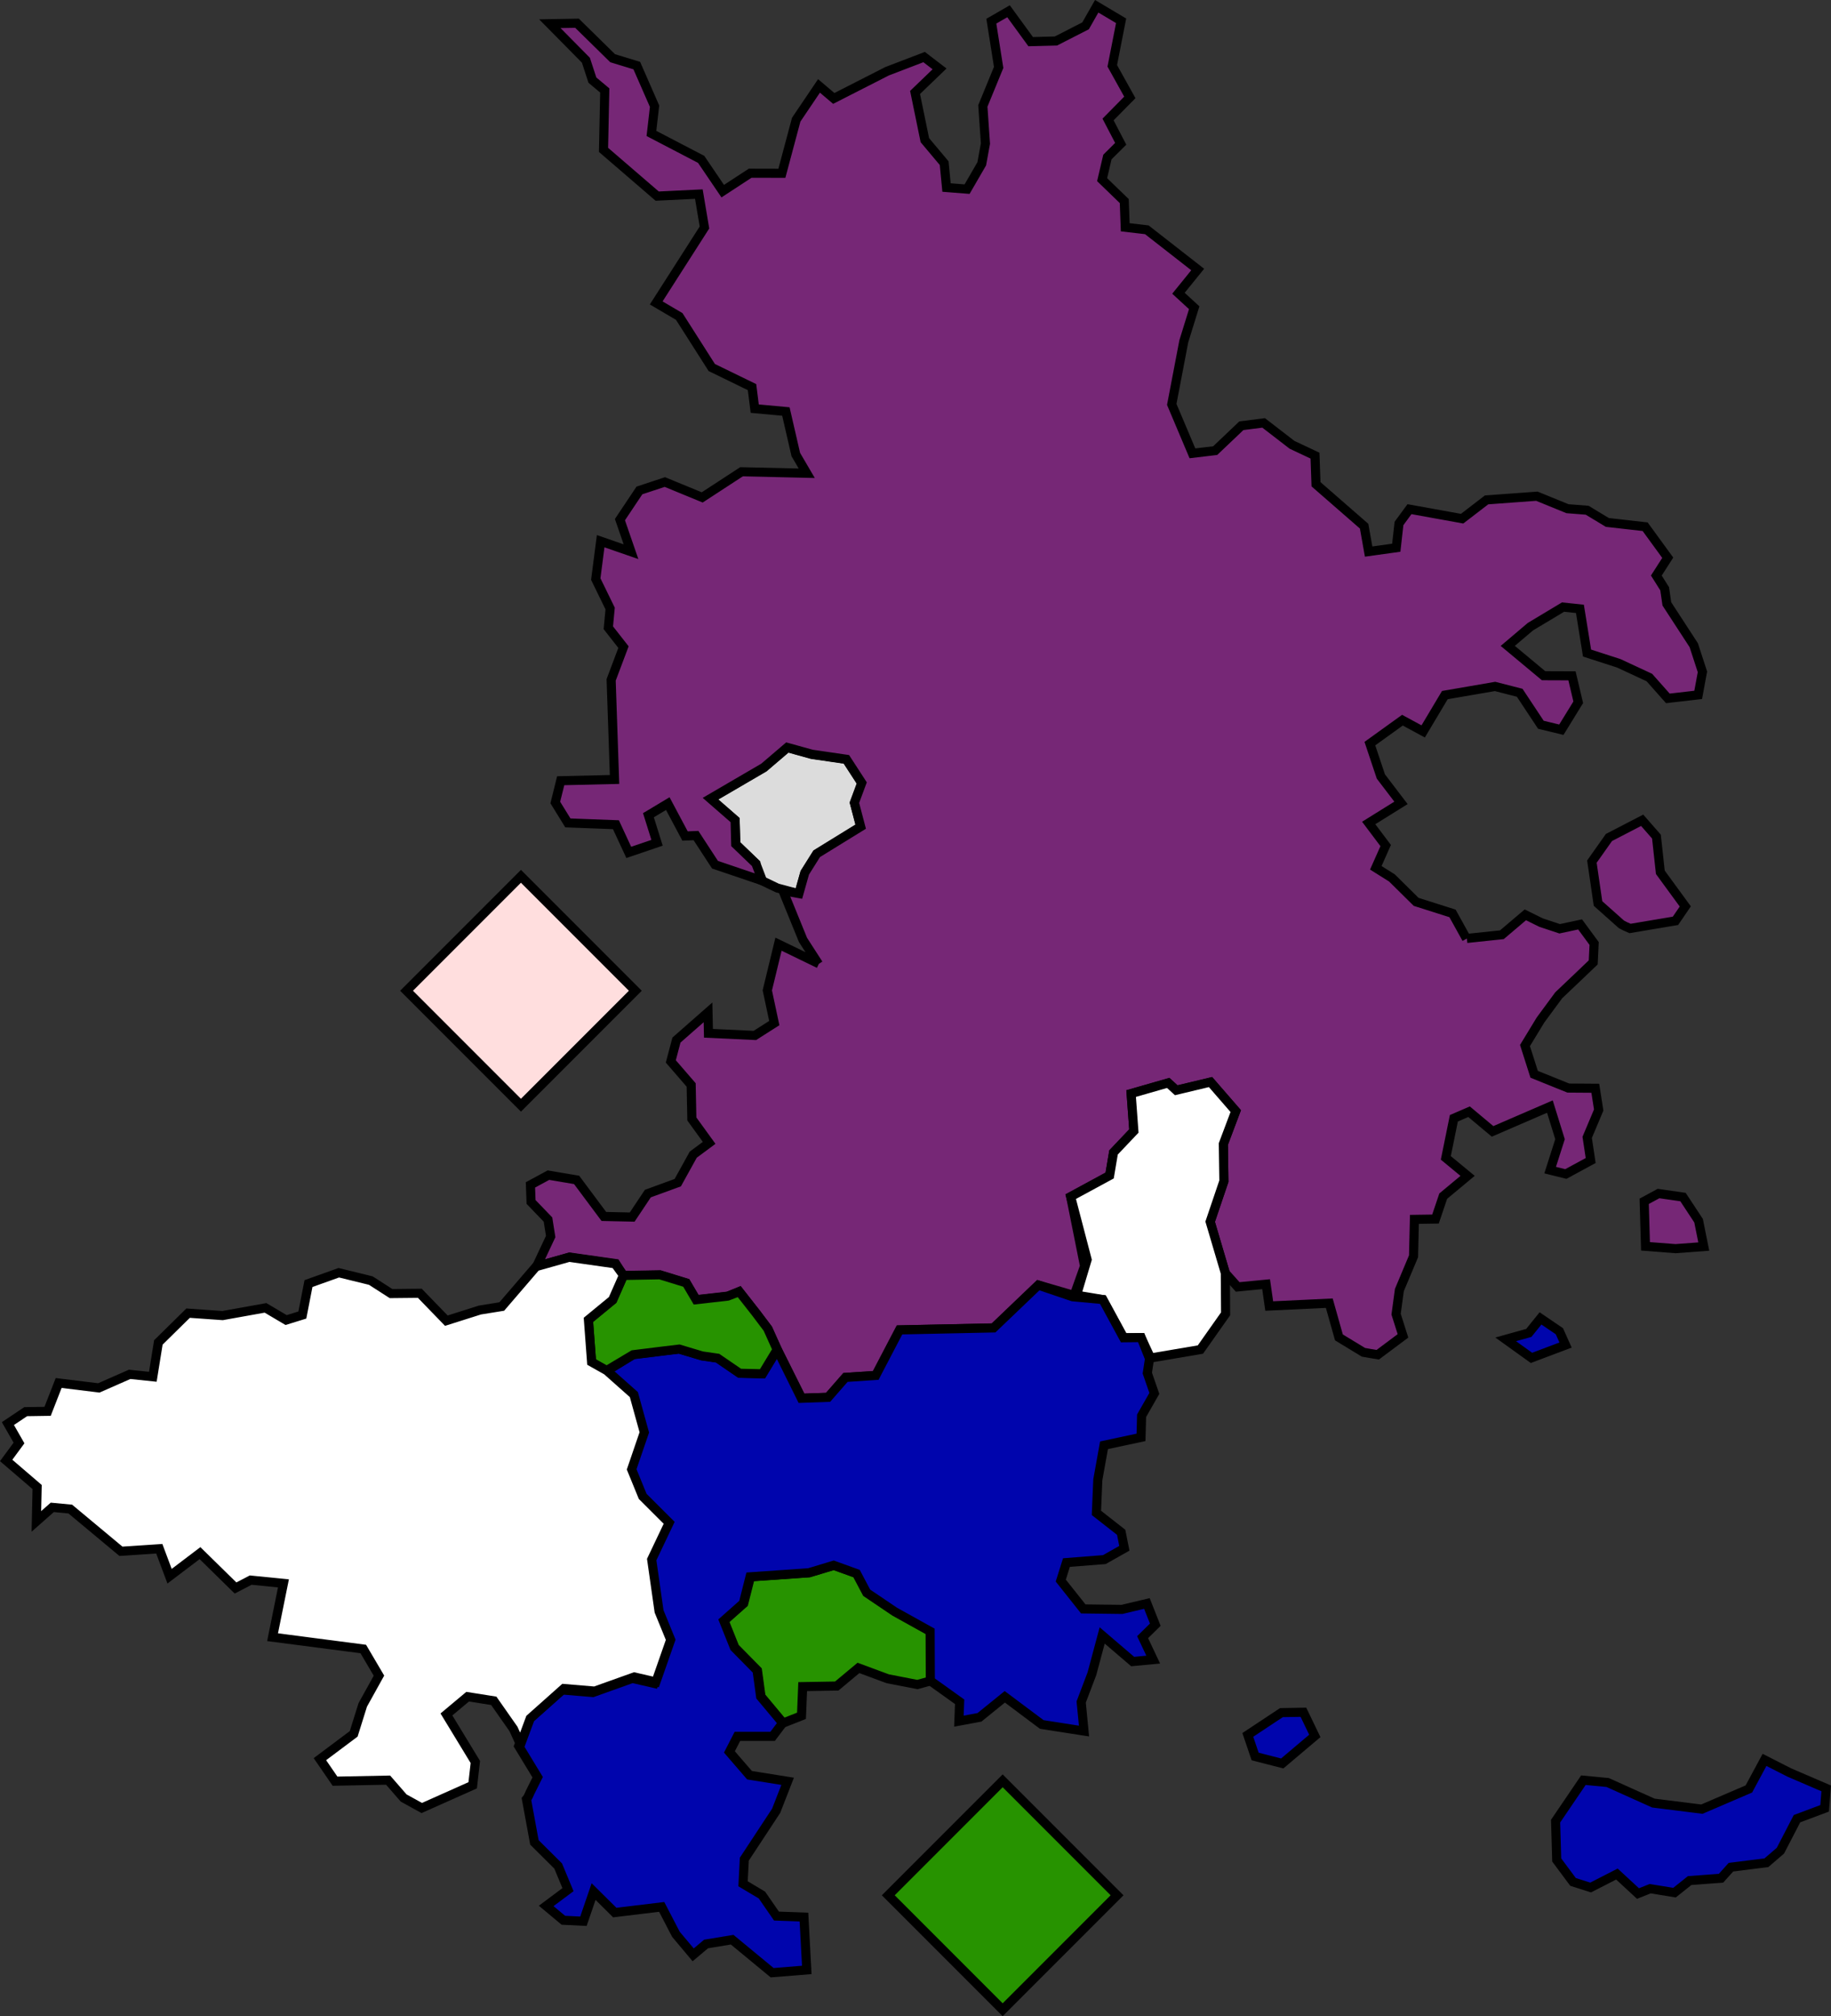
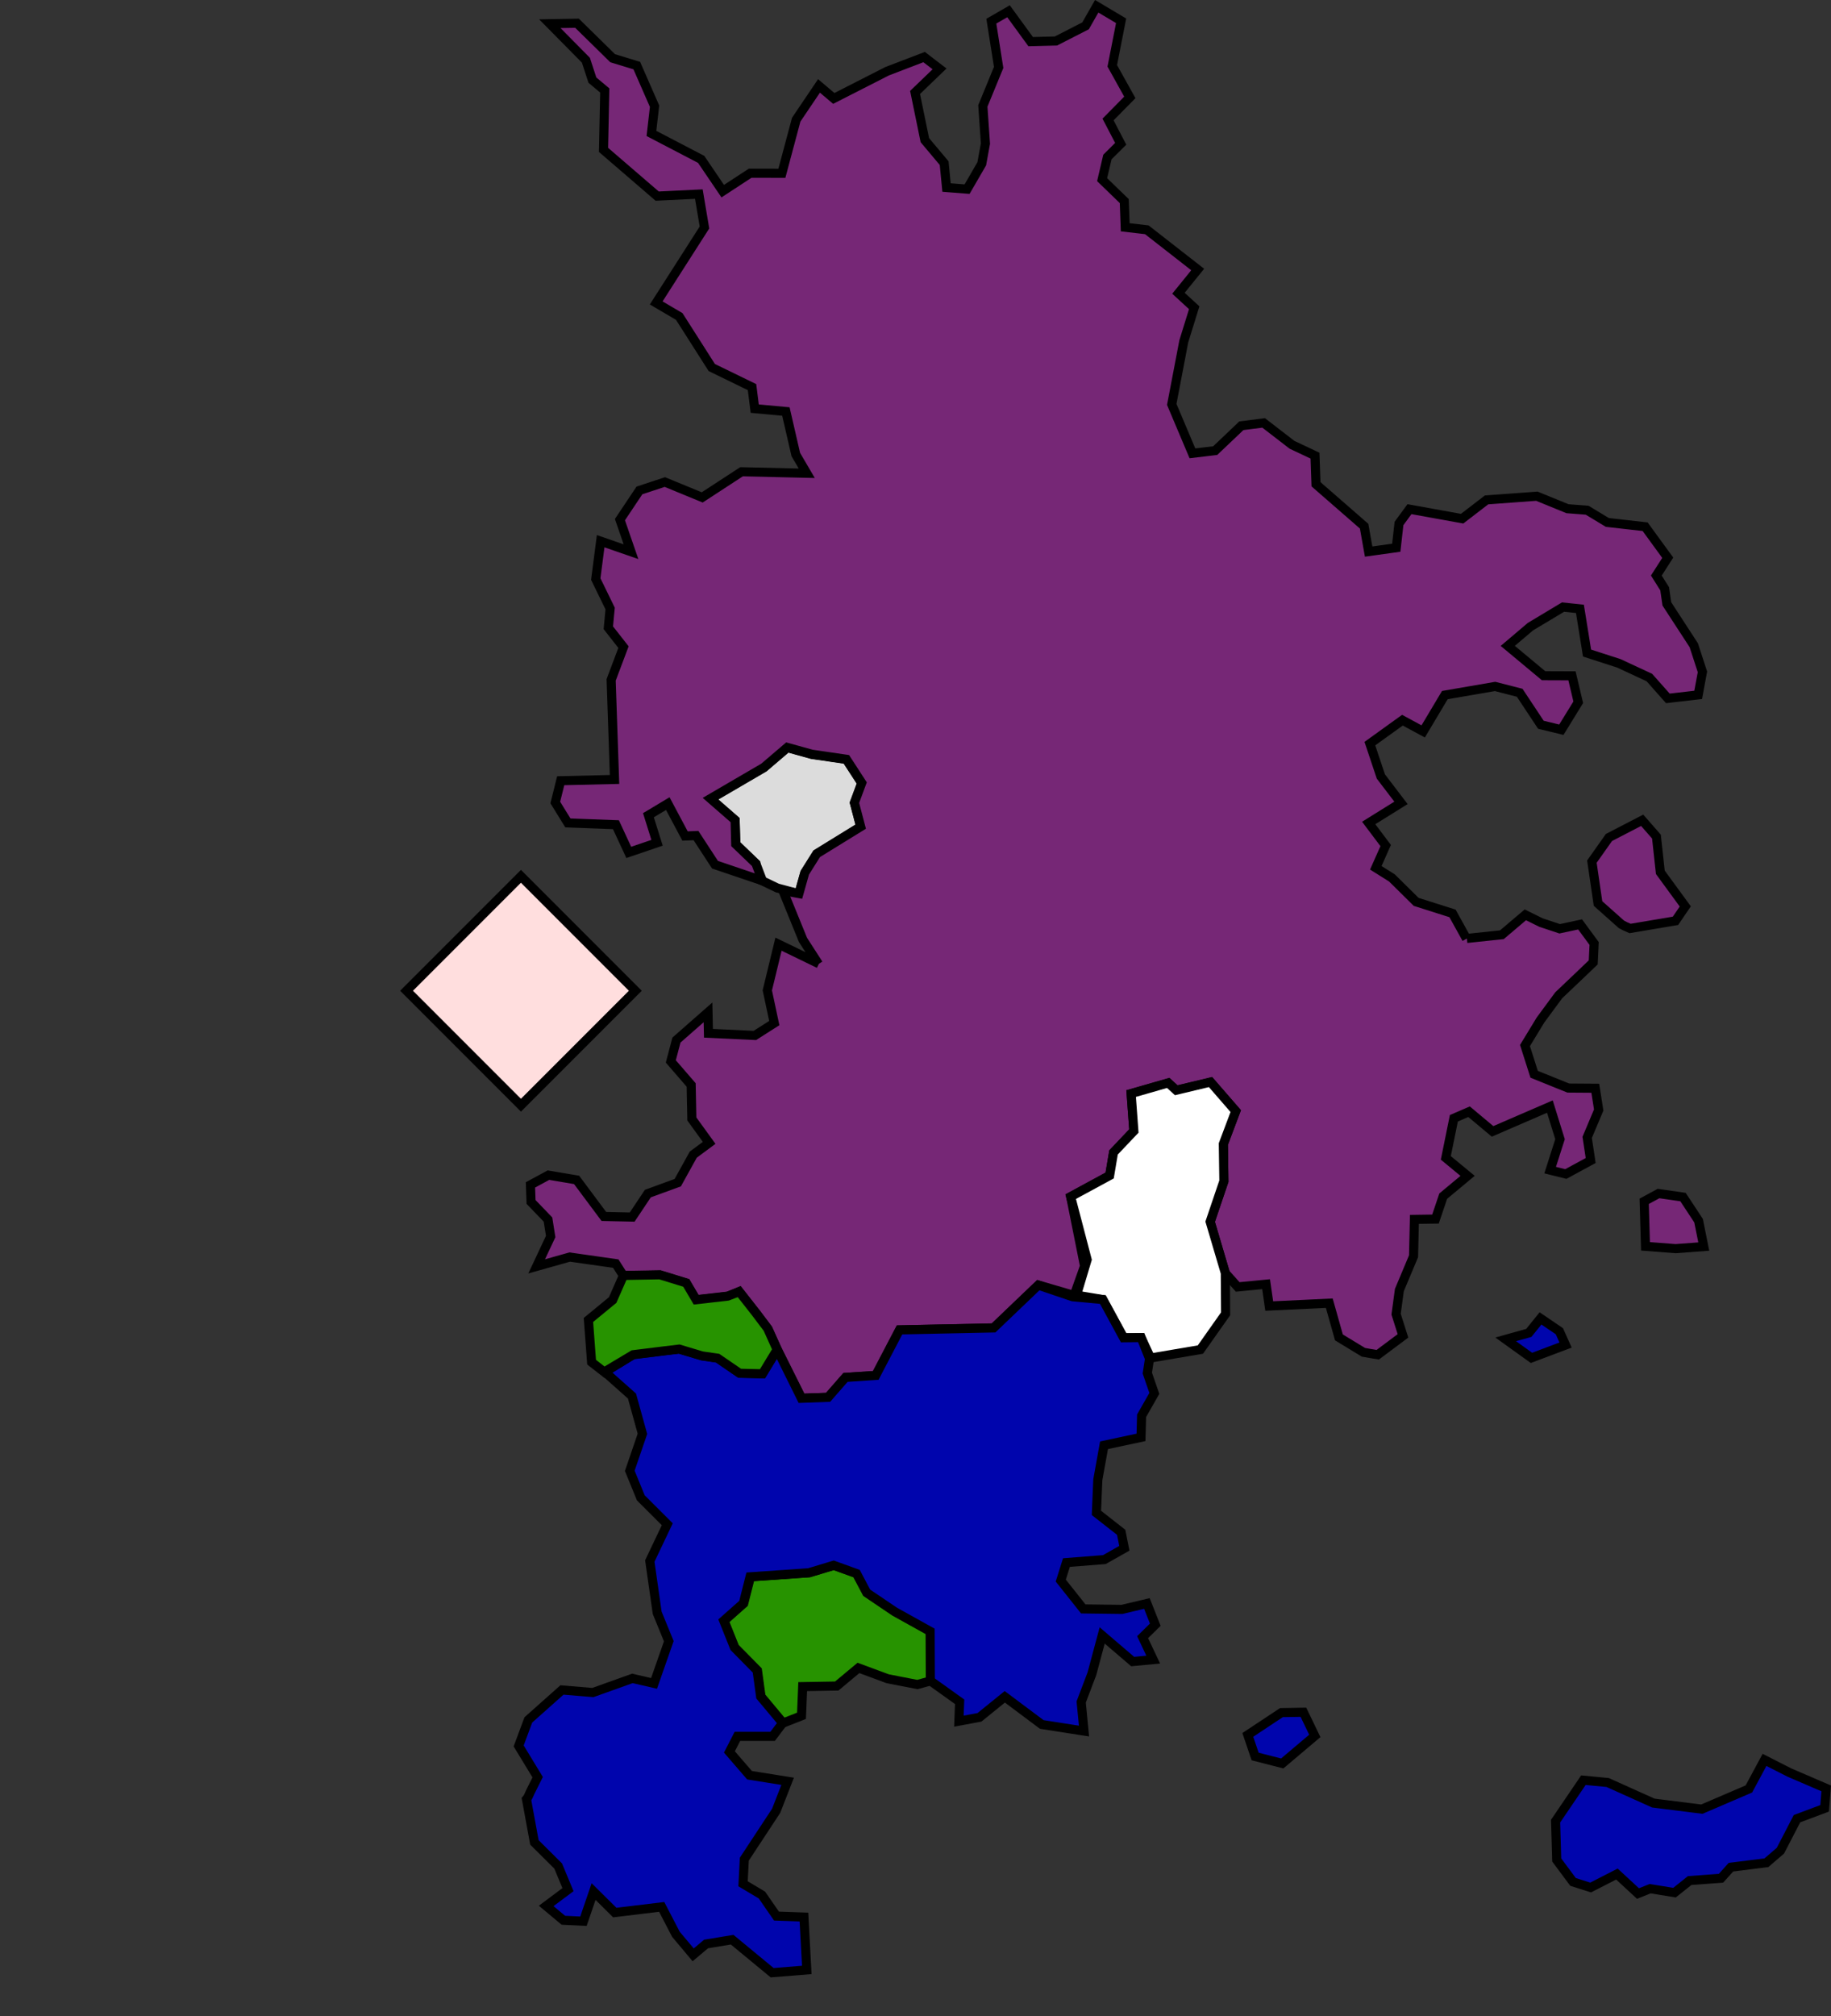
<svg xmlns="http://www.w3.org/2000/svg" xmlns:ns1="http://sodipodi.sourceforge.net/DTD/sodipodi-0.dtd" xmlns:ns2="http://www.inkscape.org/namespaces/inkscape" version="1.1" id="svg220" width="591.428" height="650.865" viewBox="0 0 591.428 650.865" ns1:docname="sitting senator map.svg" ns2:version="1.2.2 (b0a8486541, 2022-12-01)">
  <rect x="0" y="0" width="591.428" height="650.865" fill="#333333" stroke="none" />
  <defs id="defs224">
    <linearGradient id="linearGradient3449" ns2:swatch="solid">
      <stop style="stop-color:#fe3889;stop-opacity:1;" offset="0" id="stop3447" />
    </linearGradient>
  </defs>
  <ns1:namedview id="namedview222" pagecolor="#ffffff" bordercolor="#000000" borderopacity="0.25" ns2:showpageshadow="2" ns2:pageopacity="0.0" ns2:pagecheckerboard="0" ns2:deskcolor="#d1d1d1" showgrid="false" ns2:zoom="1.1071932" ns2:cx="191.02357" ns2:cy="367.1446" ns2:window-width="1854" ns2:window-height="1011" ns2:window-x="0" ns2:window-y="0" ns2:window-maximized="1" ns2:current-layer="g226" />
  <g ns2:groupmode="layer" ns2:label="Image" id="g226" style="display:inline" transform="translate(-33.912,-6.272)">
    <rect style="display:inline;fill:#FFDEDE;fill-opacity:1;stroke:#000000;stroke-width:2.937;stroke-dasharray:none;stroke-opacity:1;image-rendering:auto;fill-rule:nonzero" id="rect8-3" width="52.255" height="52.255" x="347.429" y="61.501" transform="rotate(45)" ns2:label="Cerise B" ns2:highlight-color="#FFDEDE" />
-     <rect style="fill:#279300;fill-opacity:1;stroke:#000000;stroke-width:2.937;stroke-dasharray:none;stroke-opacity:1" id="rect8" width="52.255" height="52.255" x="663.932" y="157.953" transform="rotate(45)" ns2:label="Zallisburg B" />
    <path id="path3751" style="display:inline;opacity:1;fill:#DCDCDC;fill-opacity:1;stroke:#000000;stroke-width:2.937;stroke-dasharray:none;stroke-opacity:1" d="m 291.985,294.808 1.894,-6.721 3.853,-6.131 14.207,-8.749 -2.031,-7.731 2.373,-6.389 -4.961,-7.634 -11.195,-1.636 -7.887,-2.19 -7.561,6.458 -17.258,10.069 7.952,6.925 0.209,7.776 6.498,6.24 0.289,4.673 6.618,3.178 z" ns1:nodetypes="ccccccccccccccccc" ns2:label="7 Cerise A" />
    <path id="path2634" style="display:inline;fill:#762776;fill-opacity:1;stroke:#000000;stroke-width:2.937;stroke-dasharray:none;stroke-opacity:1" ns2:label="6 Great Expanse" d="m 507.722,309.22 11.306,-1.19 7.586,-6.429 5.045,2.491 6.035,2.009 6.601,-1.41 4.535,6.157 -0.294,6.113 -4.832,4.61 -6.319,6.005 -5.873,7.967 -5.019,8.246 2.958,9.284 11.029,4.449 8.723,0.063 1.1,7.026 -3.719,8.83 1.128,7.477 -8.026,4.352 -5.066,-1.257 3.191,-9.981 -3.273,-10.531 -18.518,8.008 -7.589,-6.353 -4.91,2.121 -2.601,12.781 7.035,5.809 -7.871,6.546 -2.502,7.4 -6.808,0.099 -0.28,11.918 -4.576,10.894 -1.056,7.797 2.219,7.004 -8.157,6.09 c -1.546,-0.221 -3.07,-0.551 -4.615,-0.789 l -7.915,-4.809 -3.113,-11.05 -19.398,0.922 -1.014,-7.054 -9.178,0.884 -3.983,-4.458 -4.896,-16.565 4.433,-13.086 -0.177,-11.985 4.003,-10.636 -8.139,-9.369 -11.07,2.645 -2.6,-2.369 -11.977,3.44 0.883,12.082 -6.567,6.921 -1.259,7.453 -12.589,6.823 4.478,22.367 -3.375,9.494 -11.488,-3.353 -14.452,13.816 -30.376,0.64 -7.688,14.697 -9.777,0.644 -5.613,6.424 -8.608,0.307 -7.747,-15.484 -3.071,-6.834 c 0,0 -2.498,-3.346 -3.773,-5 l -5.588,-7.137 -3.727,1.57 -10.191,1.158 -3.192,-5.425 -8.501,-2.614 -11.785,0.206 -2.478,-3.903 -14.869,-2.112 -10.682,3.01 4.531,-9.639 -0.867,-5.481 -5.47,-5.675 -0.198,-5.507 5.82,-3.152 9.092,1.539 8.803,11.8 9.147,0.198 5.055,-7.58 9.667,-3.527 5.002,-9.038 5.137,-3.809 -5.589,-7.714 -0.221,-10.981 -6.574,-7.601 1.823,-6.887 10.19,-8.946 0.145,6.754 14.991,0.701 6.272,-3.993 -2.251,-10.567 3.617,-14.91 13.048,6.322 m 266.575,76.689 4.634,-2.509 7.901,1.138 5.028,7.623 1.682,8.353 -9.109,0.681 -9.715,-0.752 z m -0.652,-123.003 4.607,5.261 1.26,11.53 8.059,11.022 -3.173,4.648 -14.662,2.464 c -2.314,-1.046 -1.393,-0.566 -2.811,-1.345 l -7.545,-6.717 -1.972,-13.521 5.503,-7.785 z m -266.042,46.41 -5.023,-7.79 -6.481,-15.914 5.163,0.951 1.894,-6.721 3.853,-6.131 14.207,-8.749 -2.031,-7.731 2.373,-6.389 -4.961,-7.634 -11.195,-1.636 -7.887,-2.19 -7.561,6.458 -17.258,10.069 7.952,6.925 0.209,7.776 6.498,6.24 2.127,5.585 -15.324,-5.189 -6.14,-9.405 -3.538,0.142 -5.57,-10.458 -6.254,3.747 2.787,8.899 -9.136,3.107 -4.147,-8.941 -15.523,-0.584 -4.063,-6.582 1.747,-7.035 17.39,-0.406 -1.096,-32.149 3.985,-10.577 -4.892,-6.243 0.581,-6.214 -4.642,-9.511 1.581,-12.224 9.802,3.392 -3.576,-10.352 6.297,-9.423 8.213,-2.716 12.066,4.964 12.7,-8.283 21.065,0.485 -3.538,-6.046 -3.197,-13.885 -10.066,-0.929 -0.872,-6.945 -13.005,-6.331 -10.506,-16.478 -7.441,-4.374 15.59,-24.354 -1.814,-10.776 -13.455,0.65 -17.339,-14.926 0.402,-19.179 -3.994,-3.342 -2.094,-6.419 -11.647,-11.793 8.781,-0.151 11.502,11.291 7.794,2.38 5.745,13.115 -1.009,8.791 16.06,8.37 6.967,10.263 8.87,-5.795 10.236,0.026 4.629,-17.306 7.362,-10.902 4.771,4.043 17.21,-8.768 11.976,-4.586 4.982,3.817 -7.911,7.607 3.165,15.399 6.233,7.422 0.767,7.872 6.636,0.52 4.742,-8.182 1.191,-6.529 -0.838,-12.148 5.104,-12.431 -2.36,-14.934 5.554,-3.202 7.151,9.811 8.158,-0.209 9.574,-4.895 3.599,-6.318 7.881,4.686 -2.855,14.542 5.672,10.192 -7.035,7.131 4.088,7.847 -4.295,4.265 -1.709,7.308 7.152,6.918 0.31,8.459 6.973,0.809 16.434,12.823 -6.214,7.667 5.087,4.67 -3.359,10.835 -3.893,20.371 6.678,15.798 7.355,-0.875 8.447,-8.026 7.201,-0.918 9.164,7.065 7.424,3.496 0.327,9.238 15.539,13.538 1.459,8.196 8.927,-1.241 0.882,-7.833 3.386,-4.616 17.003,3.073 7.896,-6.067 16.252,-1.188 9.892,4.035 6.343,0.491 6.526,3.941 12.21,1.383 7.3,10.014 -3.685,5.744 2.689,4.275 0.708,4.875 8.693,13.348 2.802,8.595 -1.373,7.437 -9.796,1.13 -5.976,-6.732 -9.845,-4.577 -10.283,-3.324 -2.298,-14.268 -5.457,-0.572 -10.547,6.329 -7.307,6.195 11.569,9.63 9.177,0.035 2.02,8.536 -5.451,8.861 -6.617,-1.602 -6.845,-10.327 -7.952,-2.039 -16.224,2.792 -6.994,11.725 -6.707,-3.626 -10.516,7.567 3.551,10.612 6.5,8.516 -10.428,6.491 5.482,7.285 -3.189,7.185 5.207,3.266 7.828,7.729 11.741,3.723 4.527,8.179" ns1:nodetypes="cccccccccccccccccccccccccccccccccccccccccccccccccccccccccccccccccccccccccccccccccccccccccccccccccccccccccccccccccccccccccccccccccccccccccccccccccccccccccccccccccccccccccccccccccccccccccccccccccccccccccccccccccccccccccccccccccccccccccccccccccccccccccccccccccccccccccccccccccc" />
    <path style="display:inline;fill:#FFFFFF;fill-opacity:1;stroke:#000000;stroke-width:2.937;stroke-dasharray:none;stroke-opacity:1" d="m 379.743,392.571 12.589,-6.823 1.259,-7.453 6.567,-6.921 -0.883,-12.082 11.977,-3.44 2.6,2.369 11.07,-2.645 8.139,9.369 -4.003,10.636 0.177,11.985 -4.433,13.086 4.896,16.565 0.094,13.183 -8.138,11.537 -16.103,2.723 -3.054,-6.584 -5.661,0.063 -6.706,-12.334 -8.499,-1.425 3.431,-11.466 z" id="path4" ns2:label="5 Markarth " ns1:nodetypes="cccccccccccccccccccccc" />
    <path id="path1" style="fill:#279300;fill-opacity:1;stroke:#000000;stroke-width:2.937;stroke-dasharray:none;stroke-opacity:1" d="m 330.229,550.071 -9.608,-1.871 -9.425,-3.487 -7.004,5.845 -11.009,0.191 -0.382,9.419 -5.938,2.336 -7.131,-8.536 -1.152,-8.425 -7.32,-7.427 -3.449,-8.628 6.334,-5.611 2.167,-8.556 19.017,-1.321 7.981,-2.404 7.406,2.668 3.271,6.182 9.037,6.102 11.46,6.367 0.071,15.975 z" ns1:nodetypes="ccccccccccccccccccccc" ns2:label="4 Zallisburg A" />
    <path id="path10" style="display:inline;fill:#0005AD;fill-opacity:1;stroke:#000000;stroke-width:2.937;stroke-dasharray:none;stroke-opacity:1" ns2:label="3 SouthEast" d="m 545.36,580.959 7.834,0.743 14.767,6.64 15.671,1.96 15.178,-6.512 5.057,-9.391 7.987,4.066 11.939,5.138 -0.513,6.437 -8.929,3.345 -5.348,10.322 -4.529,3.895 -11.459,1.438 -3.203,3.57 -10.13,0.749 -4.889,3.9 -7.867,-1.28 -3.927,1.569 -6.812,-6.292 -8.484,4.344 -5.689,-1.806 -5.271,-7.084 -0.364,-12.536 z m -16.765,-136.332 11.008,-4.146 -2.001,-4.465 -6.093,-4.138 -3.779,4.687 -7.466,2.083 z m -91.633,121.71 10.865,-7.197 7.098,-0.121 3.684,7.645 -10.521,8.886 -8.76,-2.247 z m -67.679,-145.196 -14.452,13.816 -30.376,0.64 -7.688,14.697 -9.777,0.644 -5.613,6.424 -8.608,0.307 -7.81,-15.763 -4.736,7.806 -7.379,-0.171 -7.118,-4.874 -5.016,-0.726 -7.387,-2.21 -4.746,0.568 -10.121,1.248 -9.134,5.649 8.723,7.746 3.377,12.196 -4.089,11.943 3.563,8.717 8.553,8.534 -5.643,11.861 2.384,16.728 3.753,9.165 -4.768,13.618 -6.99,-1.612 -12.772,4.565 -9.977,-0.833 -10.869,9.671 -3.123,8.395 6.139,10.1 -2.427,4.862 c -0.383,0.774 -0.591,1.558 -1.185,2.253 l 2.559,13.927 7.674,7.625 3.174,7.632 -7.042,5.253 5.546,4.63 6.486,0.317 3.28,-9.578 6.843,6.777 15.157,-1.829 4.588,8.835 5.576,6.641 4.169,-3.505 8.429,-1.383 12.919,10.662 11.182,-0.907 -0.916,-17.064 -8.875,-0.319 -4.695,-6.791 -6.102,-3.637 0.409,-7.939 10.288,-15.627 3.704,-9.513 -12.31,-1.966 -6.493,-7.518 2.583,-5.03 11.367,7.9e-4 3.26,-4.314 -7.132,-8.536 -1.152,-8.425 -7.32,-7.427 -3.449,-8.628 6.334,-5.611 2.167,-8.556 19.017,-1.321 7.981,-2.404 7.406,2.668 3.271,6.182 9.037,6.102 11.46,6.367 0.071,15.975 9.459,6.762 -0.237,6.26 6.646,-1.232 8.183,-6.625 11.935,8.926 13.646,2.128 -0.911,-9.387 3.47,-9.126 3.315,-12.354 9.845,8.427 6.636,-0.62 -3.425,-7.25 4.095,-4.022 -2.707,-6.853 -8.04,1.909 -12.517,-0.156 -7.265,-9.142 1.83,-5.818 12.25,-0.96 6.46,-3.654 -1.031,-5.162 -7.996,-6.256 0.453,-10.704 2.002,-11.129 11.95,-2.552 0.187,-6.975 4.118,-7.214 -2.266,-6.563 0.713,-4.673 -2.716,-6.793 -5.661,0.063 -6.706,-12.334 -9.754,-0.898 z" ns1:nodetypes="ccccccccccccccccccccccccccccccccccccccccccccccccccccccccccccccccccccccccccccccccccccccccccccccccccccccccccccccccccccccccccccccccccccccccccccccccc" />
    <path id="path1-1" style="display:inline;fill:#279300;fill-opacity:1;stroke:#000000;stroke-width:2.937;stroke-dasharray:none;stroke-opacity:1" d="m 272.69,423.27 c 0,0 3.62,4.552 5.395,6.855 1.275,1.654 3.773,5 3.773,5 l 3.071,6.834 -4.736,7.806 -7.379,-0.171 -7.118,-4.874 -5.016,-0.726 -7.387,-2.21 -4.746,0.568 -10.121,1.248 -8.326,4.967 c -0.299,0.237 -0.598,0.474 -0.897,0.711 l -4.201,-3.268 -1.019,-13.627 7.821,-6.431 3.495,-7.941 11.785,-0.206 8.501,2.614 3.192,5.425 10.191,-1.158 z" ns1:nodetypes="cscccccccccccccccccccc" ns2:label="2 Urbis" />
-     <path id="path3726" style="display:inline;fill:#FFFFFF;fill-opacity:1;stroke:#000000;stroke-width:2.937;stroke-dasharray:none;stroke-opacity:1" d="m 224.997,445.953 -1.019,-13.627 7.821,-6.431 3.495,-7.941 -2.678,-3.694 -14.869,-2.112 -10.682,3.01 -11.074,12.883 -7.045,1.134 -10.86,3.435 -8.567,-8.84 -9.304,0.094 -6.529,-4.194 -10.332,-2.534 -9.8,3.499 -1.978,10.157 -5.246,1.624 -6.65,-3.934 -13.871,2.488 -11.14,-0.785 -9.607,9.457 -1.785,11.077 -7.493,-0.778 -9.948,4.377 -12.976,-1.587 -3.571,9.148 -7.079,0.107 -5.743,3.845 3.583,6.269 -4.146,5.63 10.002,8.582 -0.242,11.099 5.135,-4.531 5.816,0.549 16.356,13.625 12.393,-0.819 3.323,8.87 9.828,-7.45 11.477,11.254 4.89,-2.546 10.585,1.053 -3.514,17.378 29.302,3.812 5.065,8.605 -5.233,9.427 -2.929,9.357 -10.912,8.172 4.882,7.109 17.149,-0.336 5.02,5.768 5.851,3.226 16.443,-7.33 0.863,-7.523 -9.339,-15.351 6.854,-5.733 8.438,1.334 6.356,9.076 2.291,5.019 3.123,-8.395 10.869,-9.671 9.977,0.833 12.772,-4.565 6.99,1.612 4.768,-13.618 -3.753,-9.165 -2.384,-16.728 5.643,-11.861 -8.553,-8.534 -3.563,-8.717 4.089,-11.943 -3.377,-12.196 -8.723,-7.746 z" ns1:nodetypes="ccccccccccccccccccccccccccccccccccccccccccccccccccccccccccccccccccccccccc" ns2:label="1 SouthWest" />
  </g>
</svg>